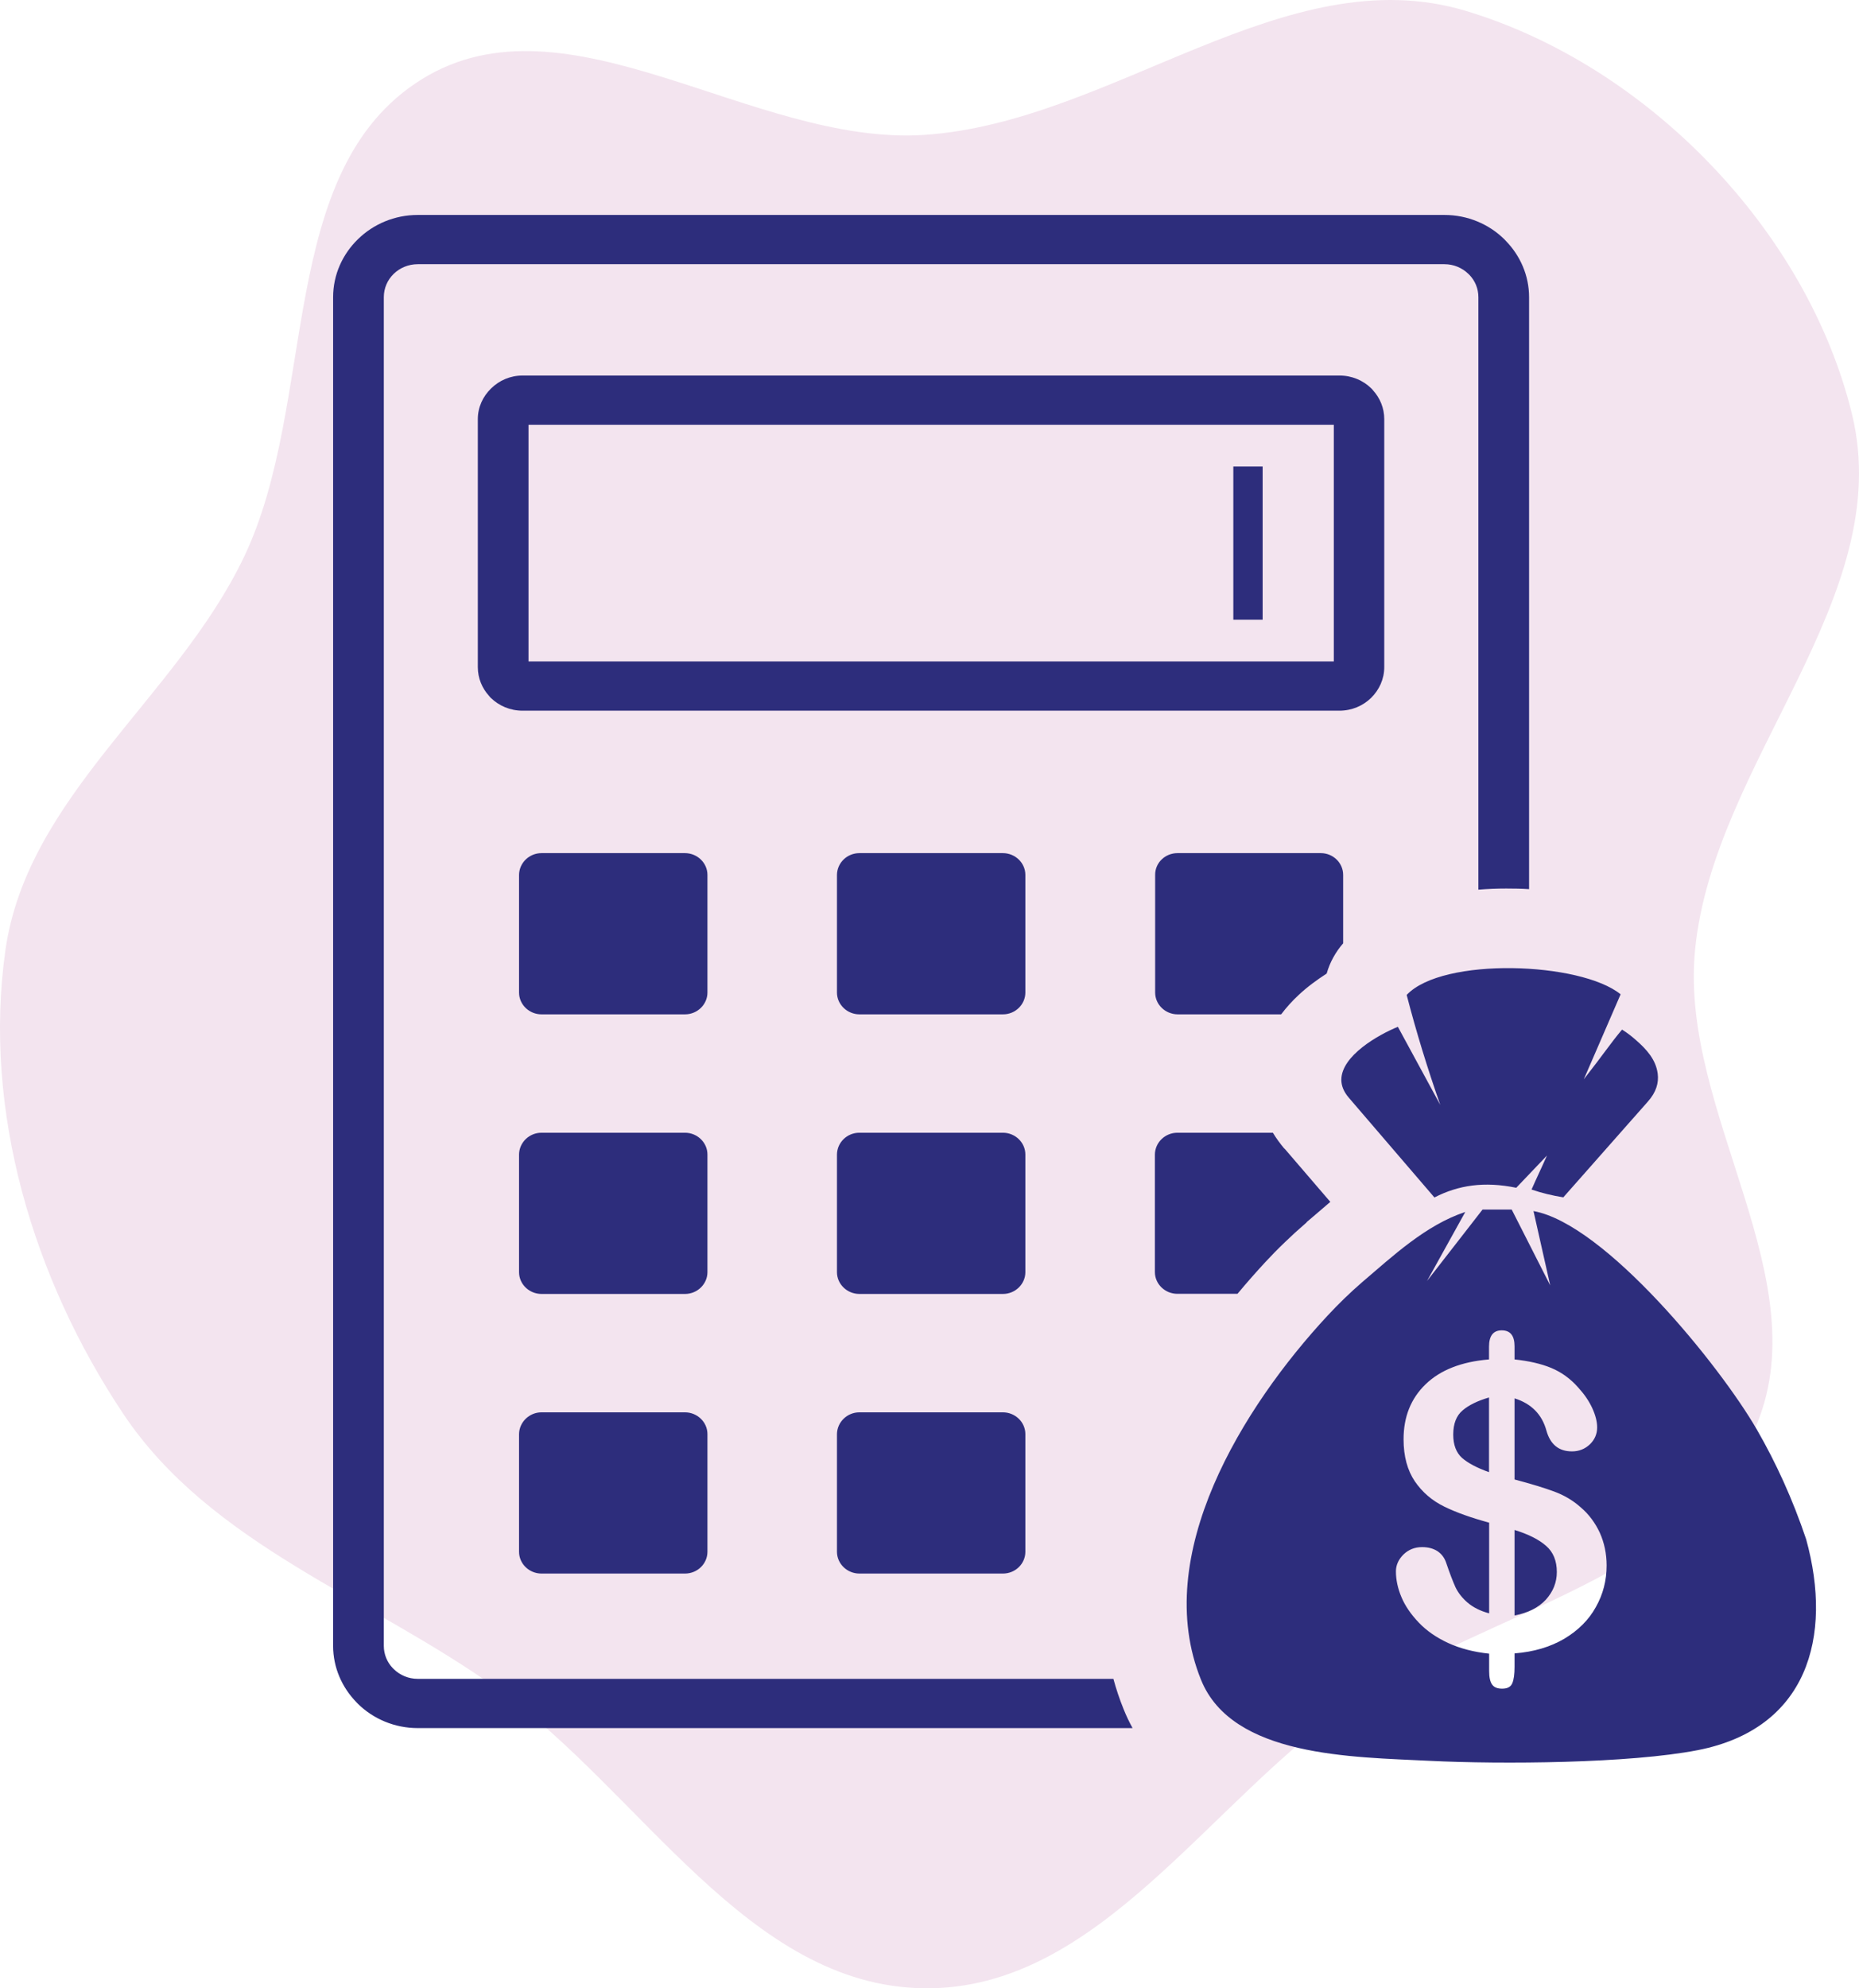
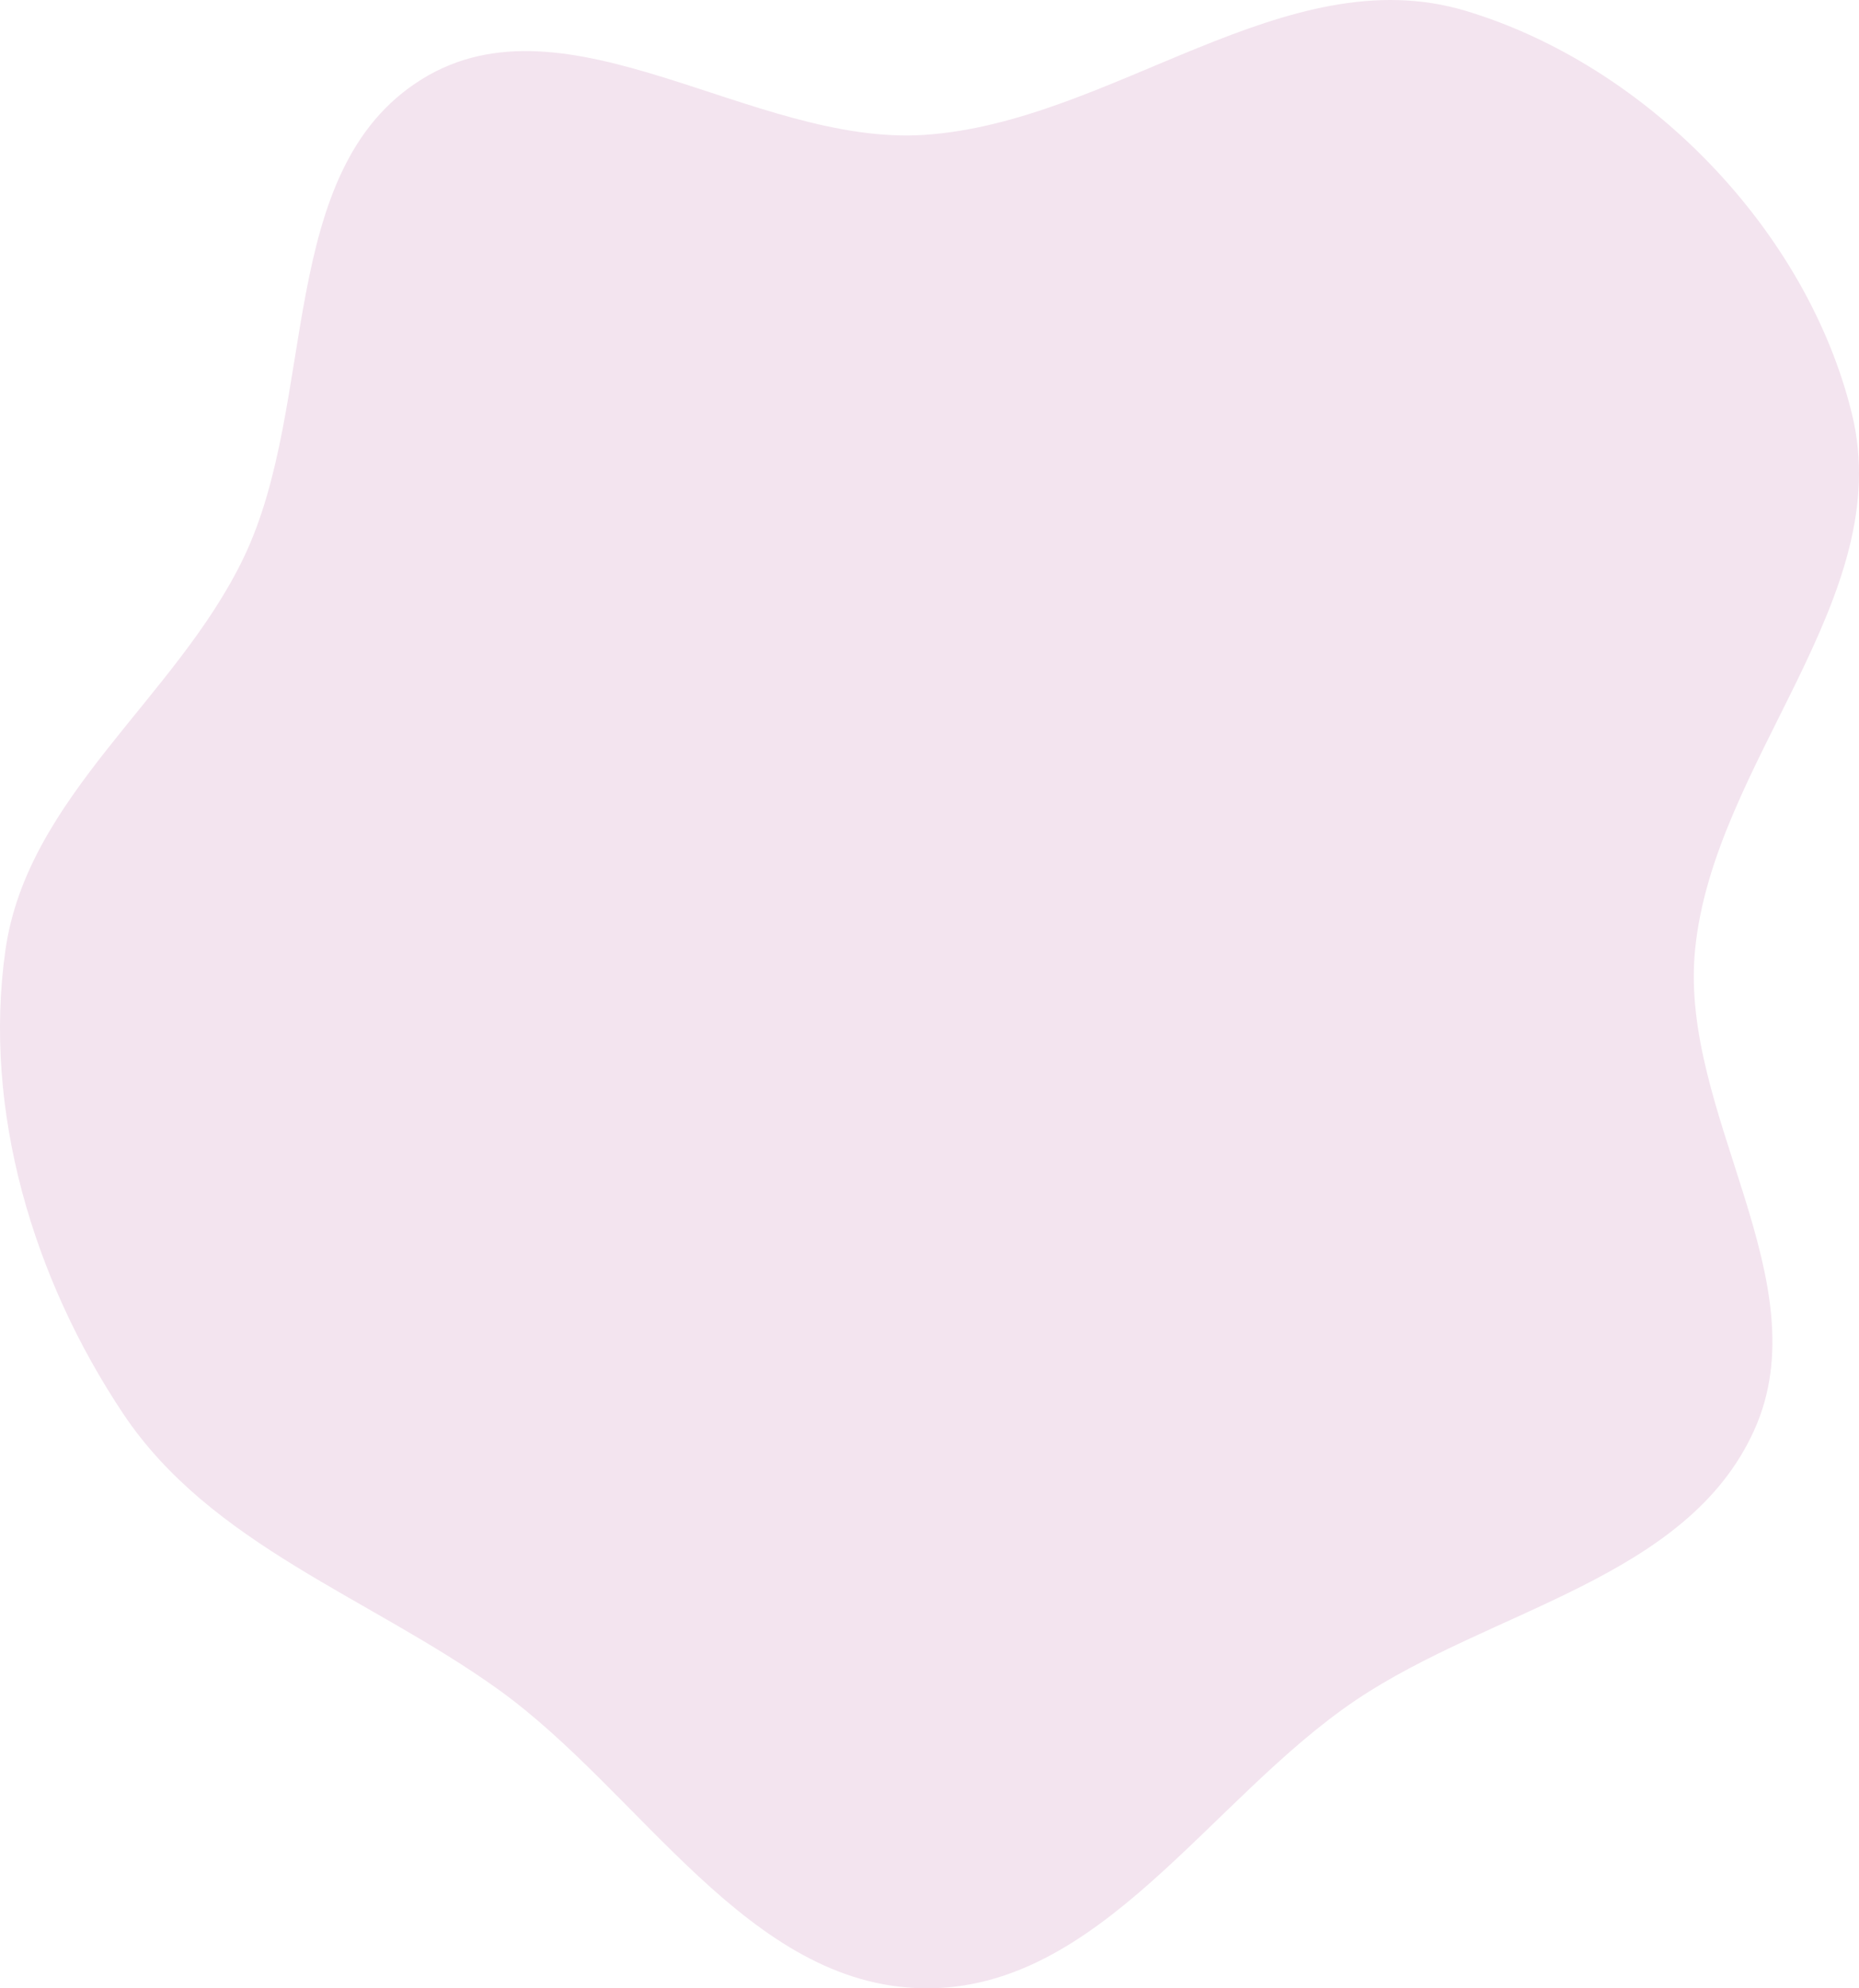
<svg xmlns="http://www.w3.org/2000/svg" width="173" height="185" viewBox="0 0 173 185" fill="none">
  <path fill-rule="evenodd" clip-rule="evenodd" d="M85.998 184.998C69.584 184.796 59.7 166.754 46.356 157.182C34.421 148.62 19.61 143.751 11.456 131.526C3.092 118.987 -1.605 103.365 0.501 88.435C2.529 74.06 16.436 64.938 22.697 51.843C29.637 37.326 25.593 15.852 39.255 7.372C52.809 -1.041 70.084 13.594 85.998 12.552C103.497 11.406 119.614 -4.039 136.409 1.012C153.268 6.082 168.166 21.399 172.344 38.521C176.524 55.655 159.429 70.879 157.739 88.435C156.278 103.622 169.526 119.189 163.241 133.087C156.988 146.916 138.795 149.706 126.207 158.166C112.601 167.309 102.383 185.2 85.998 184.998Z" fill="#F3E4EF" />
-   <path fill-rule="evenodd" clip-rule="evenodd" d="M79.976 105.394H93.333C94.468 105.394 95.421 106.297 95.421 107.422V118.367C95.421 119.468 94.492 120.394 93.333 120.394H79.976C78.842 120.394 77.889 119.492 77.889 118.367V107.422C77.901 106.297 78.83 105.394 79.976 105.394ZM134.032 102.804C132.85 99.429 131.8 96.031 130.907 92.574C134.237 89.023 147.1 89.492 150.816 92.515L147.389 100.425C149.235 98.07 149.851 97.109 150.949 95.797C151.419 96.09 151.842 96.418 152.252 96.781C153.229 97.636 154.098 98.586 154.267 99.898C154.375 100.754 154.134 101.621 153.338 102.511L145.483 111.406C144.469 111.242 143.48 111.007 142.527 110.679C142.973 109.66 143.516 108.535 143.962 107.515L141.103 110.515C138.123 109.906 135.721 110.269 133.489 111.418L125.513 102.125C125.043 101.574 124.826 101.023 124.826 100.461C124.838 98.222 128.277 96.277 130.087 95.539L134.032 102.804ZM38.879 20H134.418C136.578 20 138.557 20.855 139.981 22.25C140.029 22.297 140.077 22.344 140.125 22.402C141.465 23.773 142.297 25.625 142.297 27.652V82.73C141.585 82.683 140.874 82.672 140.174 82.672C139.305 82.672 138.436 82.707 137.58 82.777V27.652C137.58 26.844 137.266 26.117 136.747 25.578L136.65 25.484C136.071 24.922 135.287 24.582 134.418 24.582H38.879C38.01 24.582 37.214 24.922 36.647 25.473L36.635 25.484C36.068 26.035 35.718 26.797 35.718 27.652V153.136C35.718 153.933 36.032 154.671 36.55 155.21L36.647 155.304C37.226 155.867 38.01 156.207 38.879 156.207H103.614C103.867 157.144 104.181 158.082 104.555 159.007C104.808 159.64 105.086 160.226 105.399 160.789H38.879C36.719 160.789 34.74 159.933 33.317 158.539C33.268 158.492 33.22 158.433 33.172 158.386C31.833 157.015 31 155.164 31 153.136V27.652C31 25.555 31.881 23.645 33.317 22.25L33.329 22.238C34.752 20.855 36.719 20 38.879 20ZM48.629 34.941H124.657C125.815 34.941 126.853 35.398 127.601 36.125C127.661 36.184 127.722 36.242 127.77 36.312C128.421 37.027 128.82 37.965 128.82 38.996V62.07C128.82 63.183 128.349 64.191 127.601 64.93L127.589 64.941C126.829 65.68 125.791 66.125 124.645 66.125H48.629C47.47 66.125 46.432 65.668 45.684 64.941C45.624 64.883 45.564 64.824 45.516 64.754C44.864 64.039 44.466 63.101 44.466 62.07V38.996C44.466 37.895 44.936 36.887 45.697 36.148L45.709 36.137C46.457 35.398 47.494 34.941 48.629 34.941ZM124.114 39.523H49.184V61.543H124.126V39.523H124.114ZM144.264 119.597L142.708 112.683C149.368 113.89 160.059 127.05 163.51 133.039C165.271 136.097 166.816 139.461 168.083 143.222C170.592 152.328 168.179 160.847 158.007 162.839C151.636 164.082 139.751 164.164 133.043 163.835C125.839 163.472 114.678 163.484 111.77 156.3C107.064 144.699 115.68 130.882 123.535 122.422C124.572 121.308 125.634 120.277 126.744 119.316C129.604 116.879 132.681 113.984 136.361 112.765L132.801 119.187L137.966 112.543H140.681L144.264 119.597ZM140.946 125.269V126.488C142.273 126.629 143.42 126.886 144.373 127.285C145.326 127.683 146.159 128.293 146.87 129.101C147.438 129.722 147.872 130.355 148.174 131.011C148.475 131.668 148.632 132.265 148.632 132.816C148.632 133.425 148.403 133.953 147.956 134.386C147.498 134.82 146.943 135.043 146.291 135.043C145.06 135.043 144.276 134.398 143.914 133.121C143.504 131.609 142.515 130.601 140.946 130.109V137.656C142.49 138.066 143.721 138.441 144.638 138.781C145.555 139.121 146.376 139.601 147.1 140.246C147.872 140.902 148.463 141.711 148.885 142.625C149.296 143.55 149.513 144.558 149.513 145.66C149.513 147.043 149.187 148.332 148.511 149.527C147.848 150.734 146.858 151.707 145.567 152.48C144.264 153.242 142.732 153.699 140.946 153.839V155.07C140.946 155.785 140.874 156.3 140.729 156.628C140.584 156.957 140.282 157.121 139.788 157.121C139.341 157.121 139.027 156.992 138.846 156.722C138.665 156.453 138.581 156.042 138.581 155.48V153.863C137.121 153.71 135.854 153.371 134.756 152.867C133.67 152.363 132.753 151.73 132.029 150.968C131.305 150.207 130.762 149.421 130.424 148.613C130.074 147.793 129.906 146.984 129.906 146.21C129.906 145.636 130.135 145.109 130.605 144.64C131.076 144.183 131.655 143.949 132.343 143.949C132.91 143.949 133.381 144.078 133.767 144.324C134.153 144.582 134.418 144.933 134.575 145.39C134.913 146.386 135.203 147.136 135.444 147.675C135.697 148.203 136.071 148.683 136.578 149.117C137.085 149.55 137.748 149.89 138.581 150.113V141.675C136.904 141.218 135.516 140.726 134.394 140.175C133.272 139.625 132.367 138.851 131.667 137.832C130.979 136.812 130.617 135.511 130.617 133.918C130.617 131.832 131.293 130.132 132.657 128.808C134.02 127.484 135.987 126.699 138.569 126.488V125.304C138.569 124.285 138.967 123.781 139.751 123.781C140.548 123.781 140.946 124.273 140.946 125.269ZM138.569 136.976V130.027C137.519 130.332 136.699 130.73 136.12 131.222C135.528 131.714 135.239 132.476 135.239 133.484C135.239 134.433 135.516 135.16 136.059 135.652C136.614 136.132 137.447 136.578 138.569 136.976ZM140.946 142.355V150.312C142.201 150.066 143.166 149.585 143.854 148.847C144.53 148.097 144.879 147.242 144.879 146.269C144.879 145.214 144.542 144.406 143.878 143.832C143.214 143.246 142.237 142.753 140.946 142.355ZM114.775 43.402H117.502V57.664H114.775V43.402ZM50.39 79.379H63.747C64.882 79.379 65.835 80.281 65.835 81.406V92.351C65.835 93.453 64.906 94.379 63.747 94.379H50.39C49.256 94.379 48.303 93.476 48.303 92.351V81.406C48.315 80.281 49.256 79.379 50.39 79.379ZM50.39 131.41H63.747C64.882 131.41 65.835 132.312 65.835 133.437V144.382C65.835 145.496 64.906 146.41 63.747 146.41H50.39C49.256 146.41 48.303 145.507 48.303 144.382V133.437C48.315 132.324 49.256 131.41 50.39 131.41ZM50.39 105.394H63.747C64.882 105.394 65.835 106.297 65.835 107.422V118.367C65.835 119.468 64.906 120.394 63.747 120.394H50.39C49.256 120.394 48.303 119.492 48.303 118.367V107.422C48.315 106.297 49.256 105.394 50.39 105.394ZM109.574 79.379H122.919C124.053 79.379 124.995 80.281 124.995 81.406V87.769C124.283 88.59 123.752 89.55 123.462 90.582C122.557 91.168 121.64 91.836 120.844 92.586C120.253 93.136 119.71 93.734 119.227 94.379H109.586C108.452 94.379 107.499 93.476 107.499 92.351V81.406C107.487 80.281 108.428 79.379 109.574 79.379ZM109.574 105.394H118.455C118.756 105.898 119.118 106.39 119.529 106.883L119.541 106.871L123.8 111.828C123.342 112.215 122.895 112.601 122.461 112.976L121.592 113.715L121.604 113.738L121.556 113.773C120.808 114.418 120.168 115.004 119.625 115.531C118.889 116.234 118.274 116.867 117.755 117.429C116.898 118.355 116.03 119.339 115.161 120.382H109.562C108.428 120.382 107.475 119.48 107.475 118.355V107.422C107.487 106.297 108.428 105.394 109.574 105.394ZM79.976 79.379H93.333C94.468 79.379 95.421 80.281 95.421 81.406V92.351C95.421 93.453 94.492 94.379 93.333 94.379H79.976C78.842 94.379 77.889 93.476 77.889 92.351V81.406C77.901 80.281 78.83 79.379 79.976 79.379ZM79.976 131.41H93.333C94.468 131.41 95.421 132.312 95.421 133.437V144.382C95.421 145.496 94.492 146.41 93.333 146.41H79.976C78.842 146.41 77.889 145.507 77.889 144.382V133.437C77.901 132.324 78.83 131.41 79.976 131.41Z" fill="#2D2D7C" />
</svg>